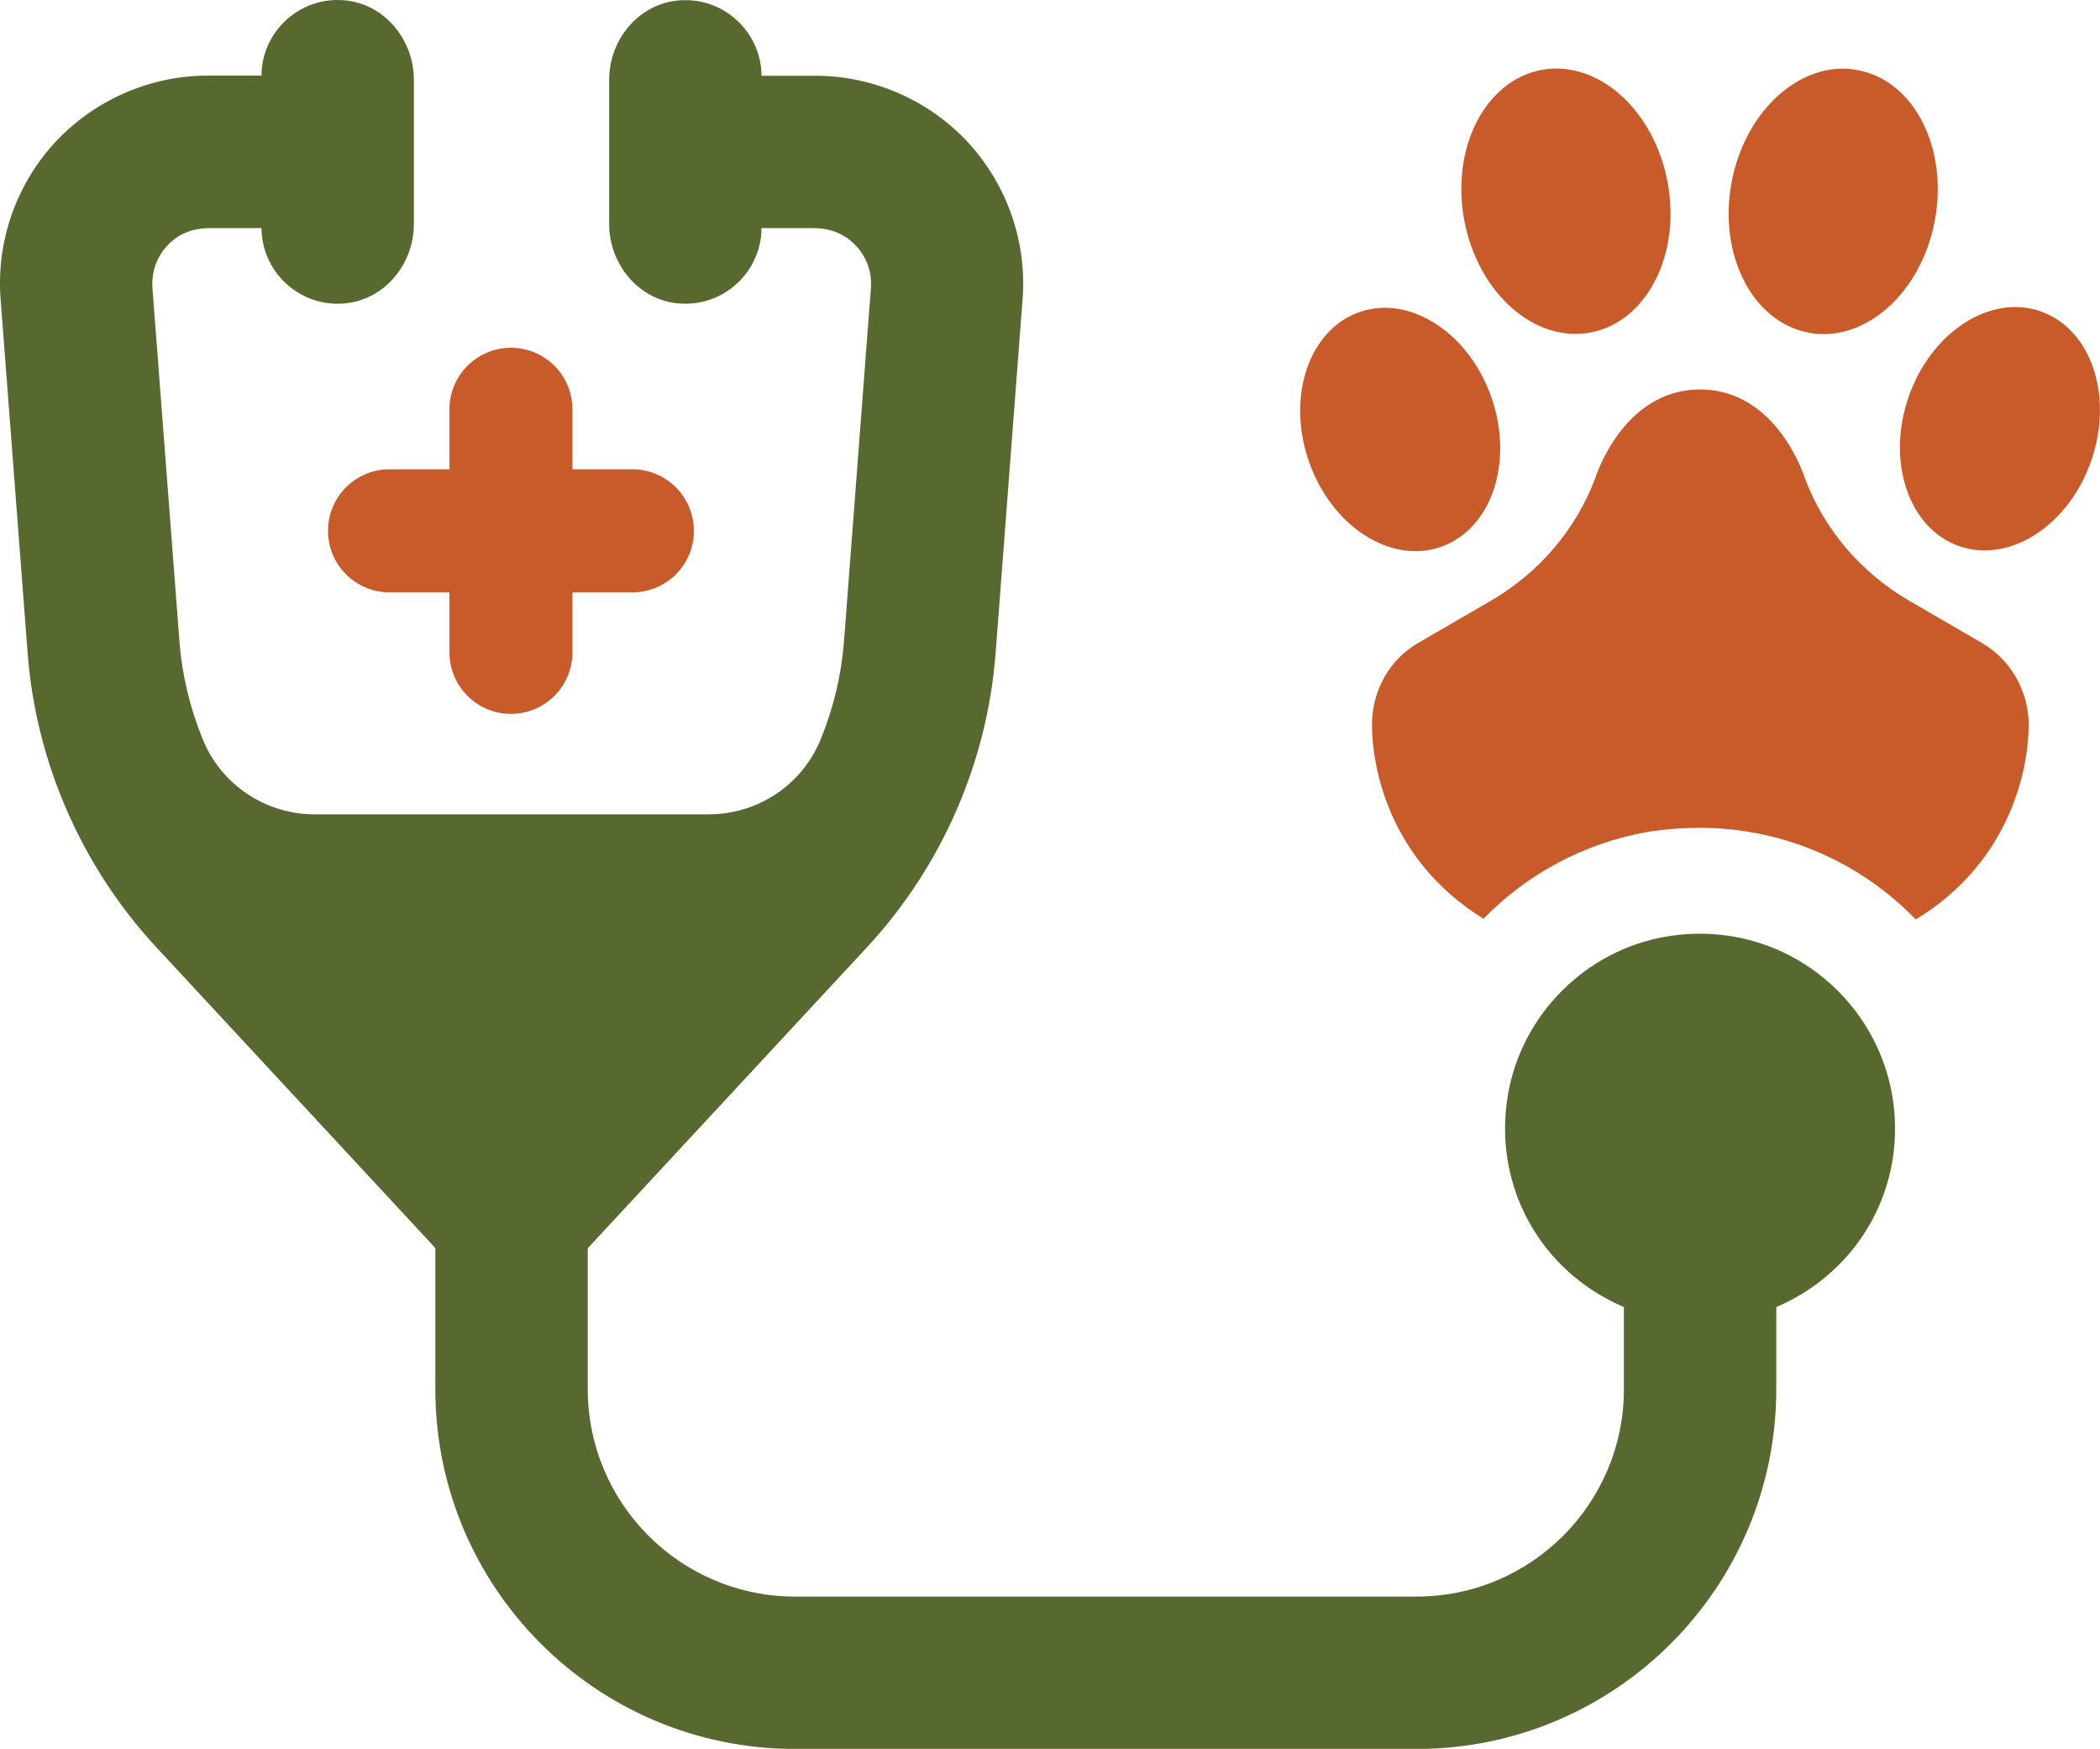
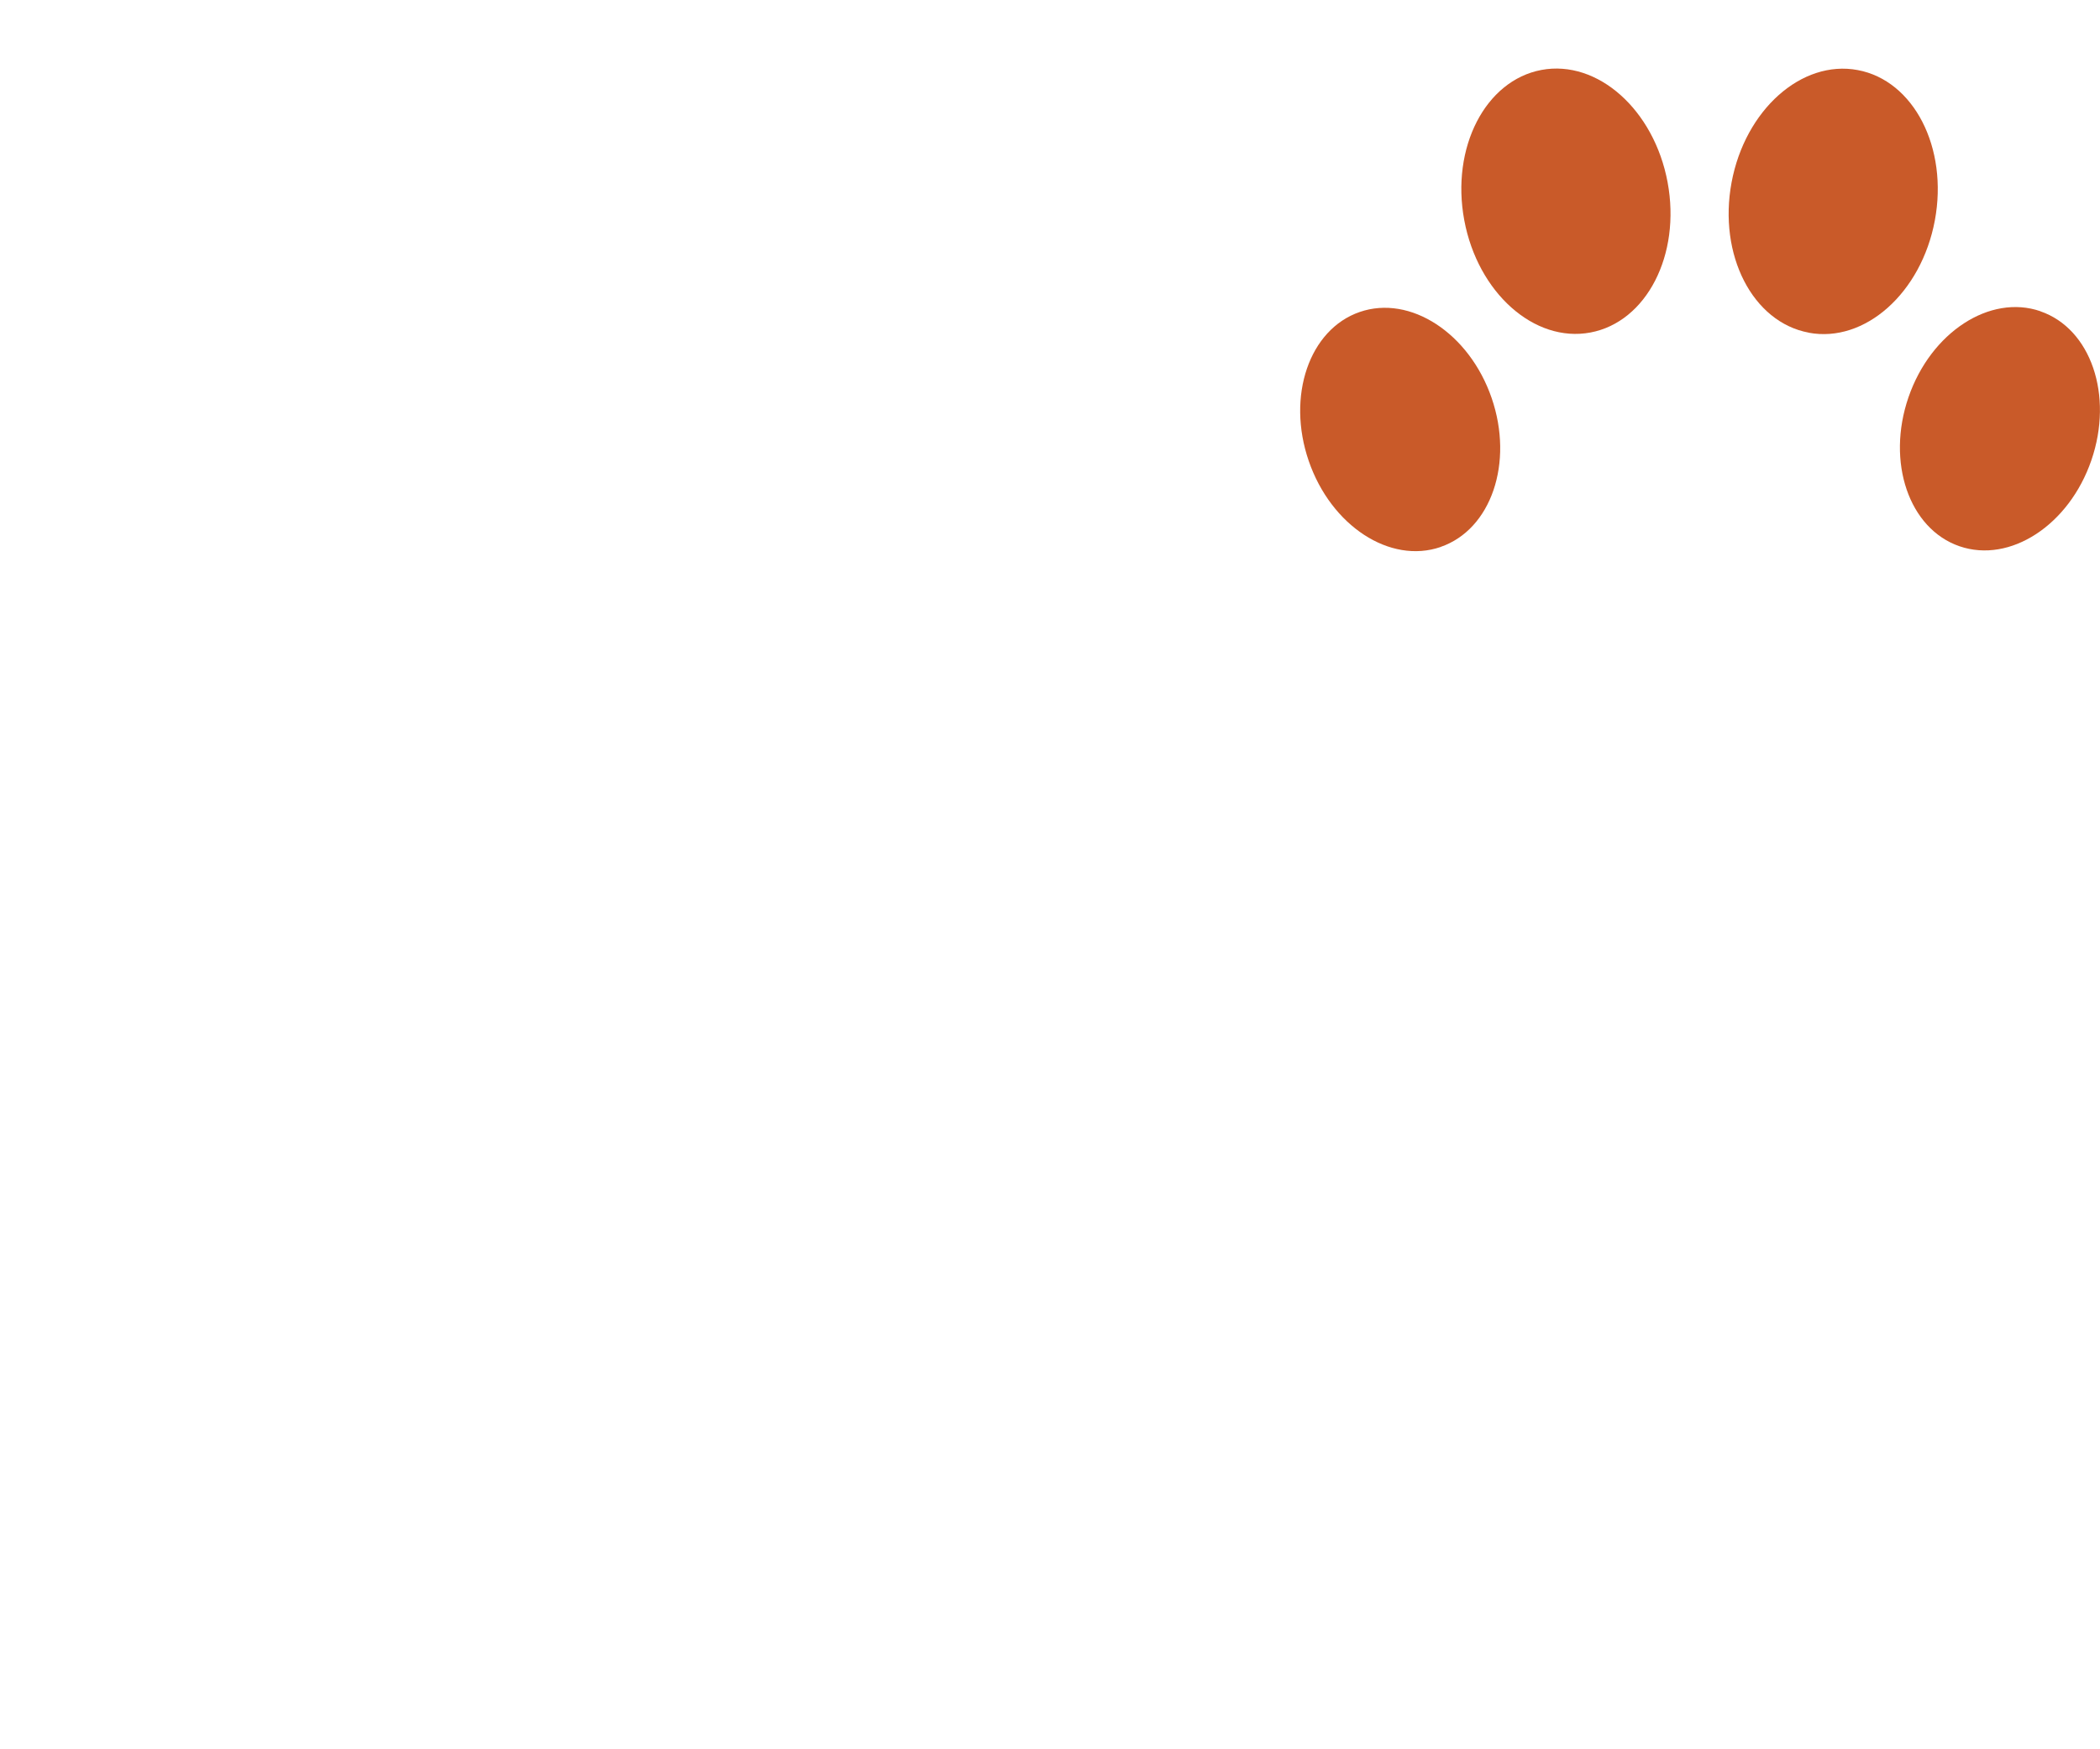
<svg xmlns="http://www.w3.org/2000/svg" id="Layer_1" data-name="Layer 1" viewBox="0 0 313.84 261.35">
  <defs>
    <style> .cls-1 { fill: #c95a29; } .cls-1, .cls-2 { stroke-width: 0px; } .cls-2 { fill: #58692f; } </style>
  </defs>
  <path class="cls-1" d="M237.68,49.69c8.39-1.57,13.56-11.61,11.54-22.45-2.02-10.84-10.46-18.35-18.85-16.79-8.39,1.57-13.56,11.61-11.54,22.45,2.02,10.84,10.46,18.36,18.85,16.79Z" />
  <path class="cls-1" d="M215.3,81.73c7.55-2.6,10.96-12.57,7.62-22.26-3.34-9.69-12.17-15.45-19.71-12.85-7.55,2.6-10.96,12.57-7.62,22.27,3.34,9.7,12.16,15.45,19.71,12.85Z" />
  <path class="cls-1" d="M270.31,49.72c8.39,1.57,16.83-5.95,18.85-16.79,2.02-10.84-3.14-20.9-11.53-22.46-8.39-1.57-16.83,5.96-18.85,16.79-2.02,10.83,3.14,20.89,11.53,22.45Z" />
  <path class="cls-1" d="M304.94,46.51c-7.55-2.6-16.38,3.15-19.72,12.85-3.34,9.7.07,19.67,7.62,22.27,7.55,2.6,16.38-3.15,19.71-12.85,3.34-9.7-.07-19.67-7.62-22.26Z" />
-   <path class="cls-1" d="M296.25,96.11l-11.12-6.45c-7.05-4.17-12.5-10.52-15.38-18.16,0,0-4.07-13.3-15.68-13.3s-15.68,13.3-15.68,13.3c-2.88,7.64-8.33,13.99-15.38,18.16l-11.12,6.45c-4.27,2.48-6.85,7.15-6.85,12.21,0,6.05,2.38,20.14,16.67,28.98,6.45-6.65,14.98-11.31,24.61-13,2.58-.4,5.16-.59,7.74-.59,12.6,0,24.11,5.26,32.25,13.69,14.39-8.73,16.87-22.92,16.87-29.08,0-5.06-2.68-9.72-6.95-12.21Z" />
-   <path class="cls-2" d="M248.96,139.97c-11.97,2.04-21.57,11.66-23.6,23.63-2.33,13.7,4.96,26.47,17.33,31.72v12.26c0,17.13-13.88,31.01-31.01,31.01h-92.83c-17.13,0-31.01-13.88-31.01-31.01v-21.05l41.77-45.02c11.13-12.02,17.94-27.61,19.18-43.9l4.03-52.88c.67-8.55-2.3-17.1-8.16-23.46-5.87-6.32-14.19-9.95-22.8-9.95h-8.05c-.05-6.62-5.78-11.92-12.55-11.24-5.9.59-10.22,5.9-10.22,11.83v21.59c0,5.93,4.32,11.24,10.22,11.83,6.77.68,12.5-4.62,12.55-11.24h7.81c1.84,0,3.69.5,5.17,1.62,2.36,1.79,3.57,4.47,3.37,7.3l-4.03,52.86c-.39,5.03-1.58,9.97-3.51,14.68-2.77,6.75-9.38,11.14-16.68,11.14h-58.93c-7.3,0-13.91-4.39-16.68-11.14-1.93-4.7-3.12-9.64-3.51-14.65l-4.04-52.87c-.2-2.88,1.02-5.6,3.37-7.36,1.46-1.1,3.3-1.58,5.13-1.58h7.8c.05,6.62,5.78,11.92,12.55,11.24,5.9-.59,10.22-5.9,10.22-11.83V11.89C61.84,5.96,57.52.65,51.62.06c-6.77-.68-12.5,4.62-12.55,11.24h-8.01c-8.62,0-16.93,3.63-22.81,9.95C2.39,27.59-.58,36.14.09,44.71l4.04,52.9c1.24,16.27,8.05,31.86,19.18,43.89l41.75,45v21.08c0,29.7,24.07,53.78,53.78,53.78h92.84c29.7,0,53.78-24.08,53.78-53.78v-12.26c10.82-4.61,17.75-14.96,17.75-26.66,0-17.74-15.94-31.82-34.25-28.69Z" />
-   <path class="cls-1" d="M49.02,79.33c0,5.07,4.12,9.19,9.19,9.19h8.96v8.96c0,5.08,4.12,9.2,9.19,9.2s9.19-4.12,9.19-9.2v-8.96h8.96c5.08,0,9.19-4.12,9.19-9.19s-4.12-9.2-9.19-9.2h-8.96v-8.96c0-5.08-4.12-9.2-9.19-9.2s-9.19,4.12-9.19,9.2v8.96h-8.96c-5.08,0-9.19,4.12-9.19,9.2Z" />
</svg>